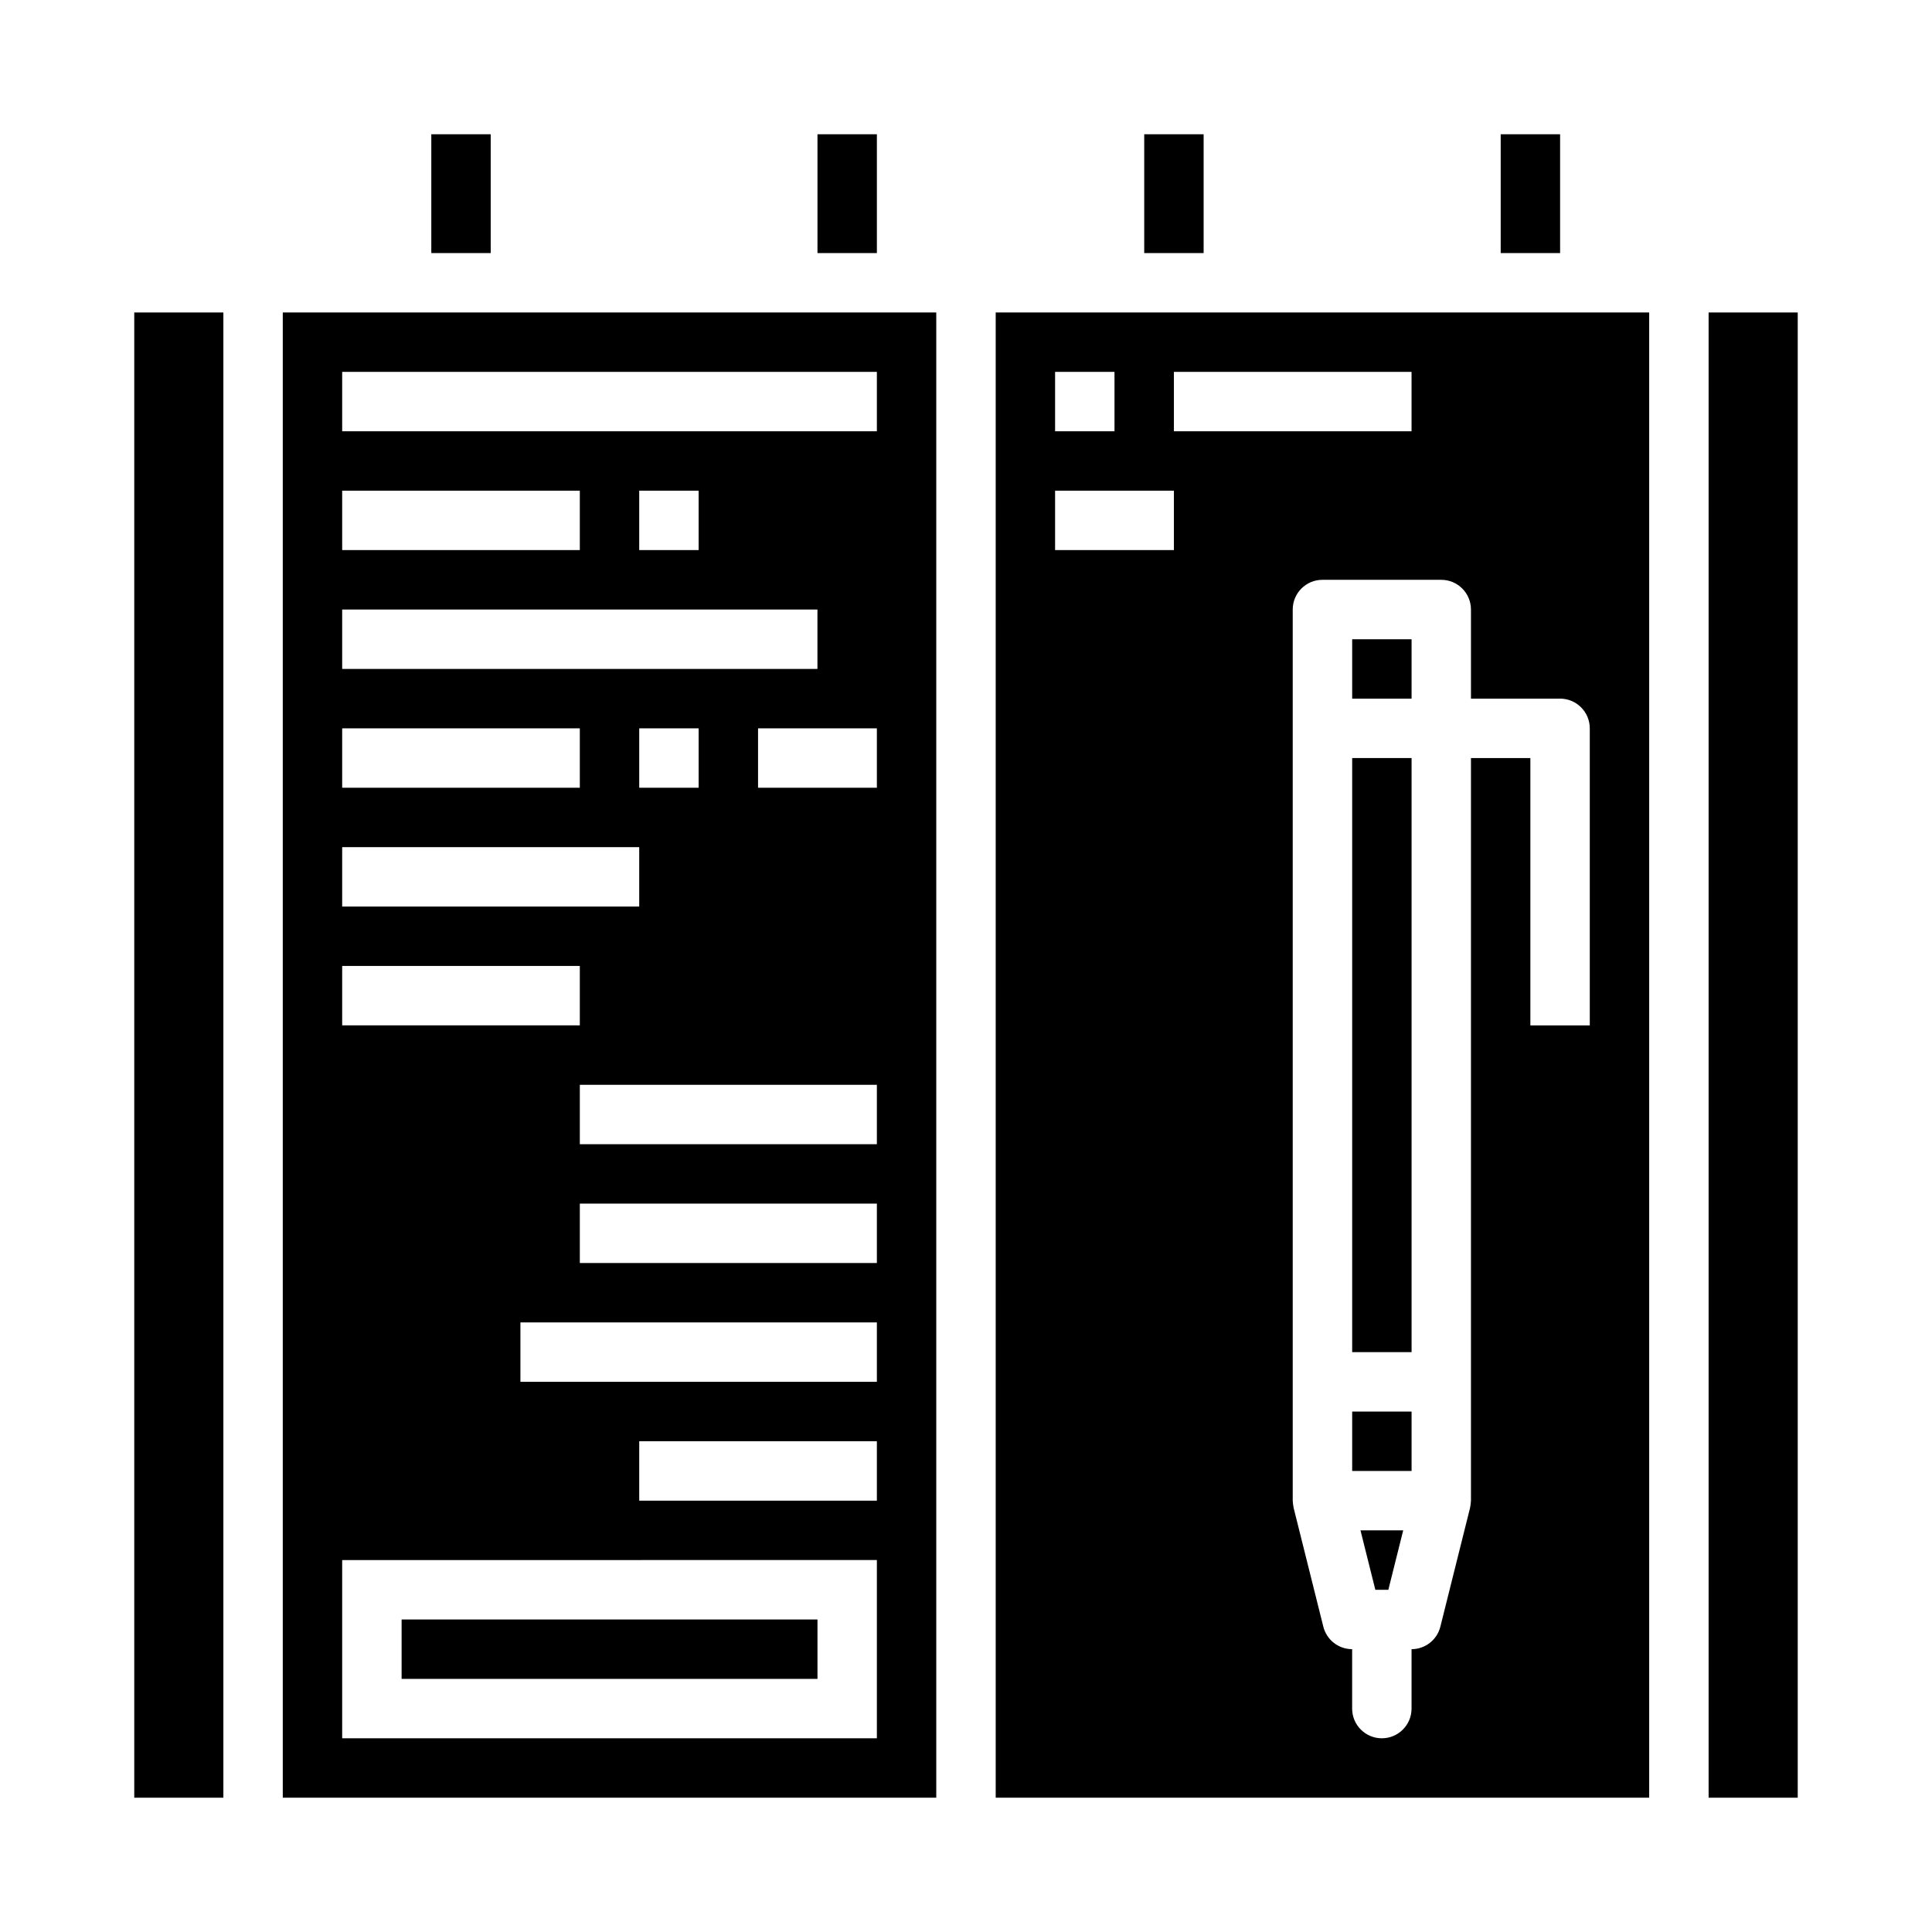
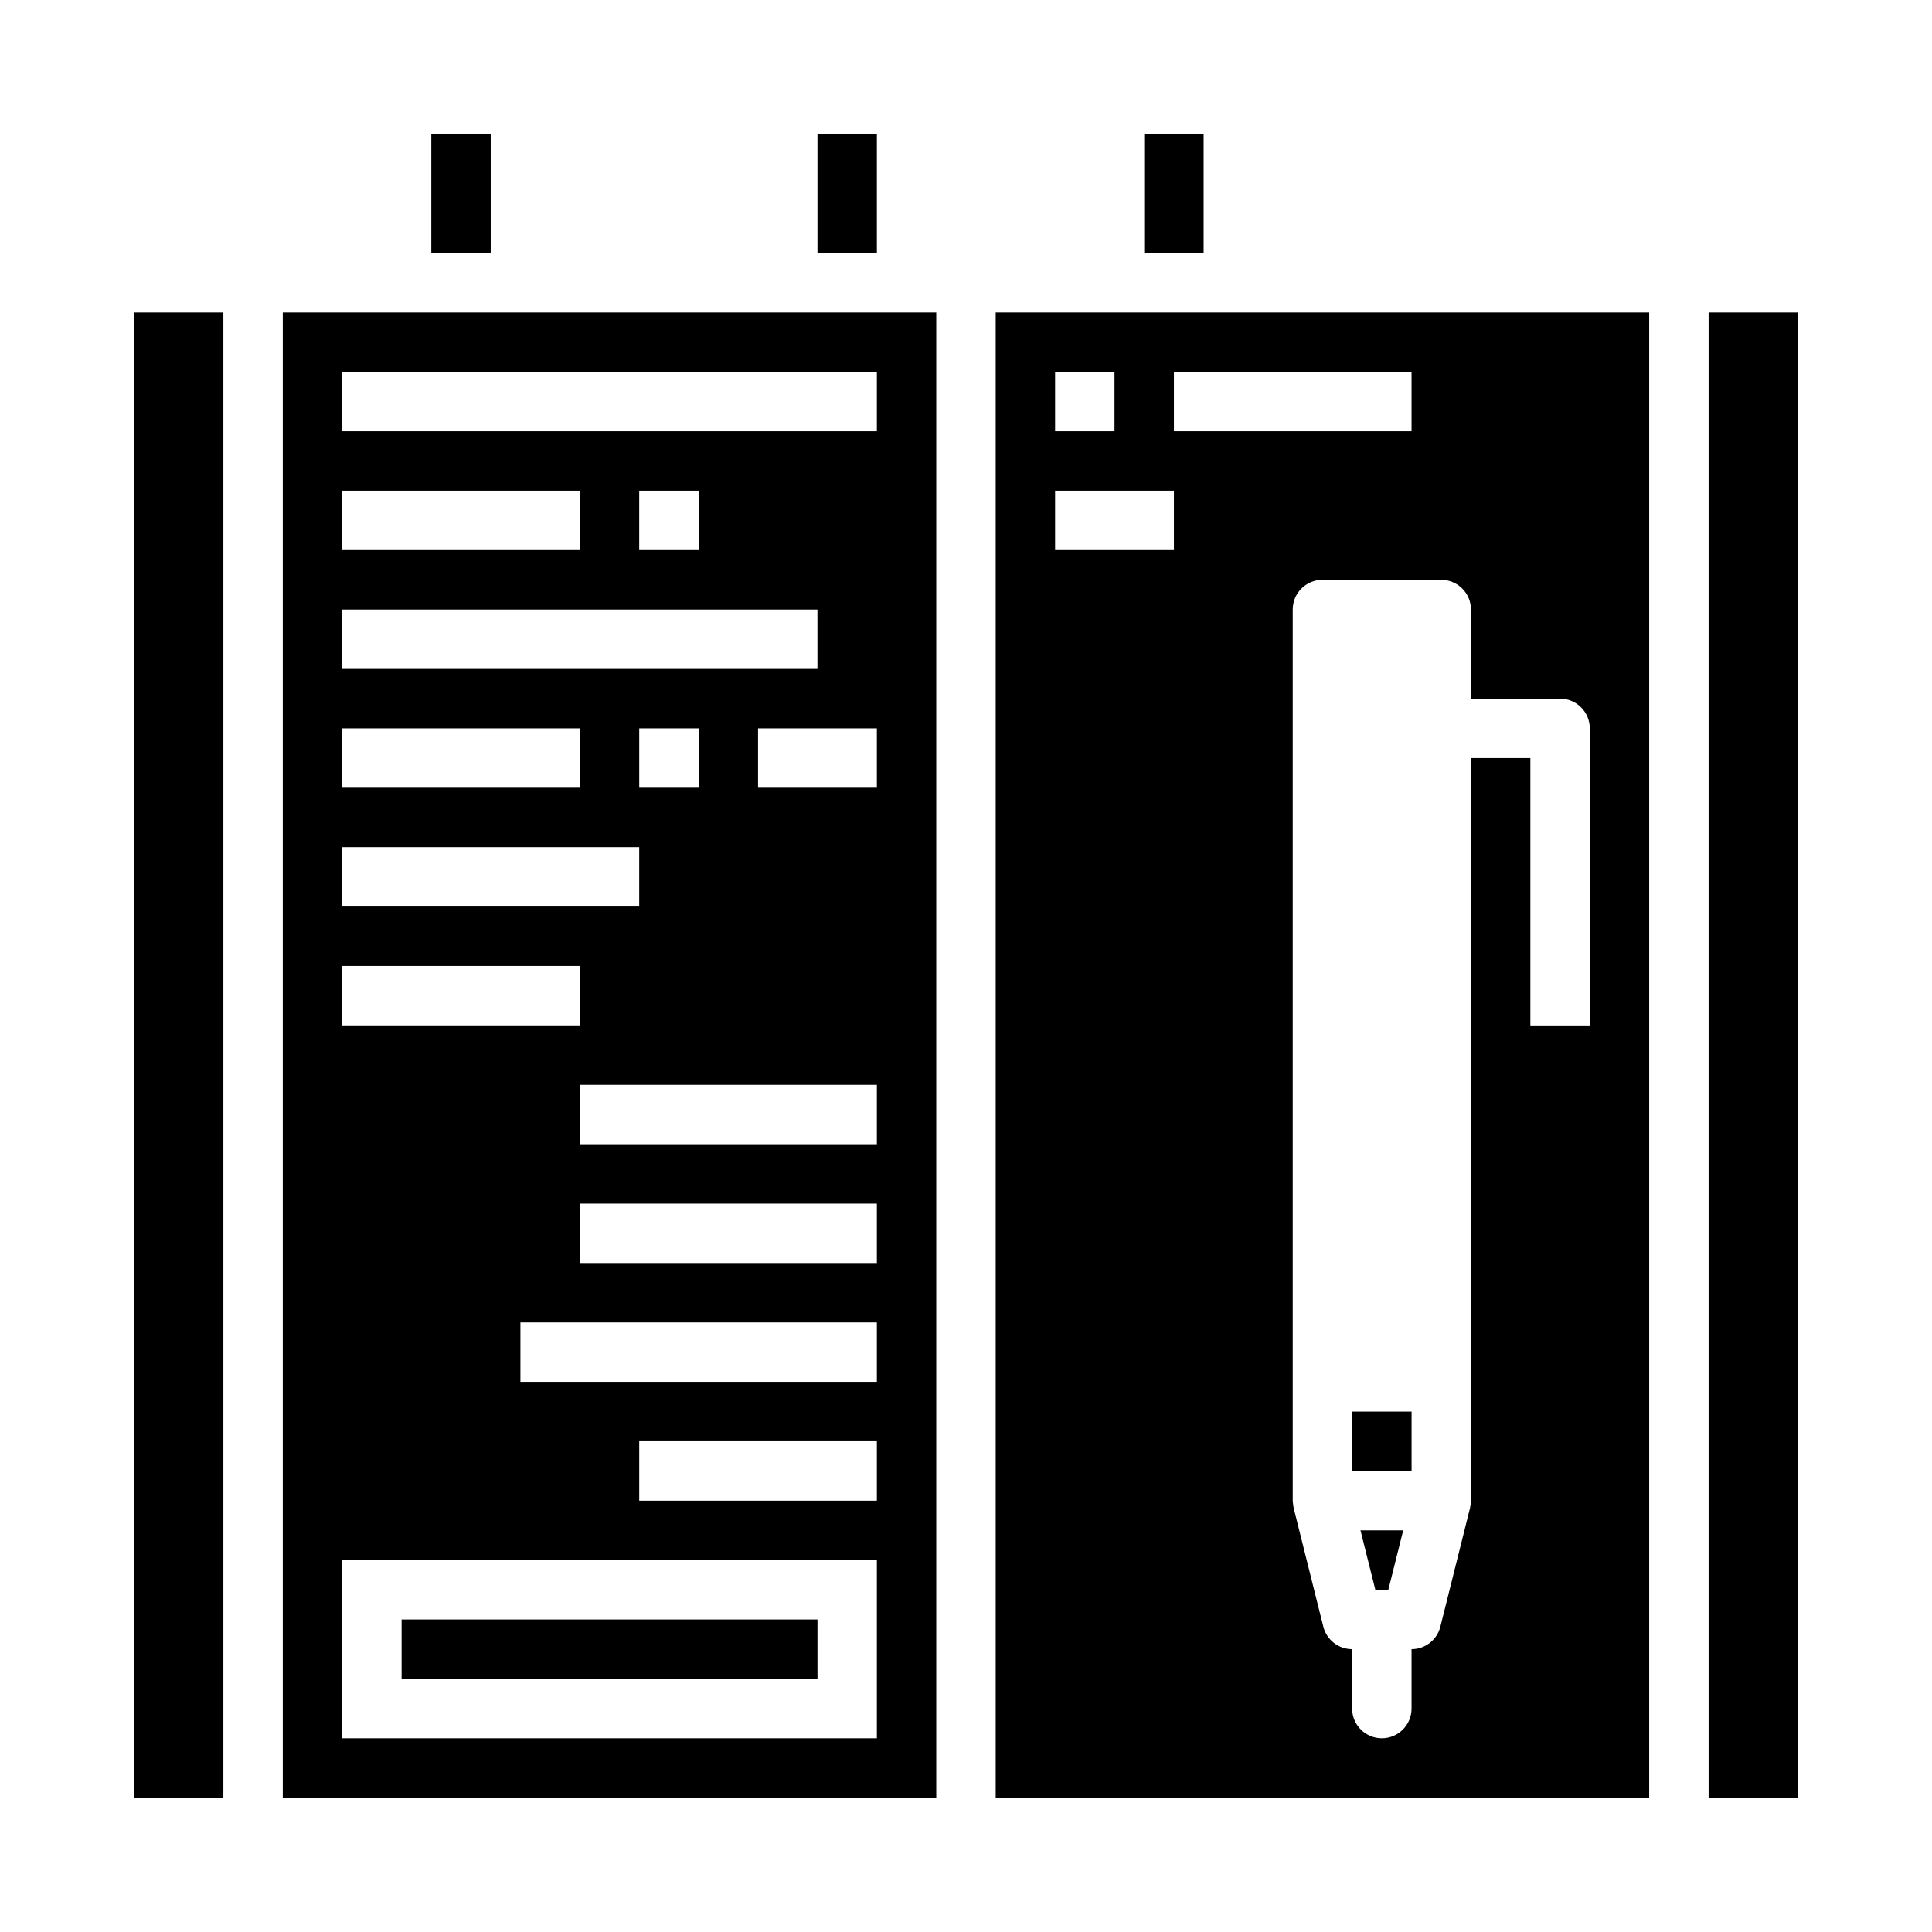
<svg xmlns="http://www.w3.org/2000/svg" fill="#000000" width="800px" height="800px" version="1.1" viewBox="144 144 512 512">
  <g>
    <path d="m179.58 226.81h23.617v393.6h-23.617z" />
    <path d="m250.43 573.18h110.21v15.742h-110.21z" />
    <path d="m218.94 620.41h173.18v-393.6h-173.18zm157.44-78.719h-62.977v-15.746h62.977zm0-31.488h-94.465v-15.746h94.465zm0-31.488h-78.719v-15.742h78.719zm0-31.488h-78.719v-15.742h78.719zm-62.977-94.465v-15.742h15.742v15.742zm62.977 0h-31.488v-15.742h31.488zm-141.7-110.21h141.7v15.742h-141.7zm94.465 31.488v15.742h-15.746v-15.742zm-94.465 0h62.977v15.742h-62.977zm0 31.488h125.95v15.742h-125.95zm0 31.488h62.977v15.742h-62.977zm0 31.488h78.719v15.742h-78.719zm0 31.488h62.977v15.742h-62.977zm0 157.44 141.7-0.004v47.23l-141.7 0.004z" />
    <path d="m508.48 565.31h3.445l3.938-15.746h-11.32z" />
    <path d="m258.3 179.58h15.742v31.488h-15.742z" />
    <path d="m447.23 179.58h15.742v31.488h-15.742z" />
-     <path d="m502.34 313.41h15.742v15.742h-15.742z" />
    <path d="m360.64 179.58h15.742v31.488h-15.742z" />
-     <path d="m541.7 179.58h15.742v31.488h-15.742z" />
    <path d="m596.8 226.81h23.617v393.6h-23.617z" />
    <path d="m407.87 620.41h173.18v-393.6h-173.18zm125.95-314.88v23.617h23.617l-0.004-0.004c2.09 0 4.09 0.832 5.566 2.309 1.477 1.477 2.309 3.477 2.309 5.566v78.719h-15.746v-70.848h-15.742v196.8c-0.039 0.641-0.117 1.277-0.238 1.906l-7.871 31.488c-0.875 3.504-4.023 5.965-7.637 5.965v15.746c0 4.348-3.523 7.871-7.871 7.871-4.348 0-7.871-3.523-7.871-7.871v-15.746c-3.613 0-6.762-2.461-7.637-5.965l-7.871-31.488c-0.121-0.629-0.199-1.266-0.238-1.906v-236.16c0-4.348 3.523-7.871 7.871-7.871h31.488c2.09 0 4.09 0.828 5.566 2.305s2.309 3.477 2.309 5.566zm-78.723-62.977h62.977v15.742h-62.977zm-31.488 0h15.742v15.742h-15.742zm0 31.488h31.488v15.742h-31.488z" />
-     <path d="m502.34 344.89h15.742v157.44h-15.742z" />
    <path d="m502.34 518.08h15.742v15.742h-15.742z" />
  </g>
</svg>